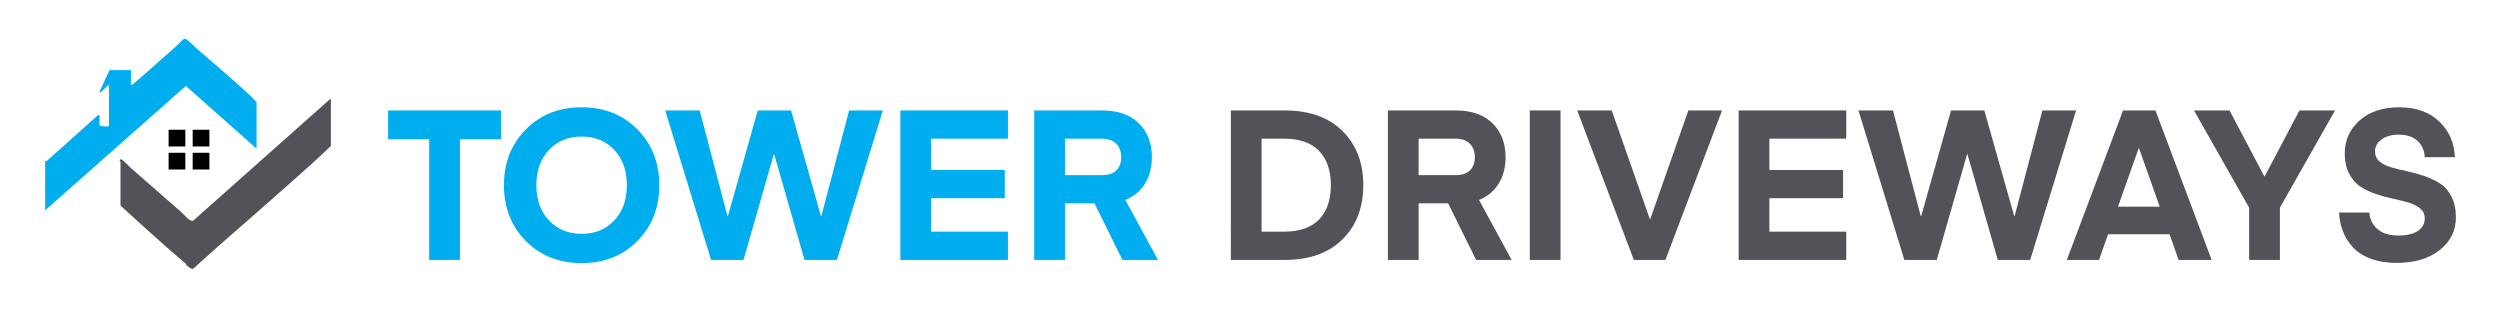
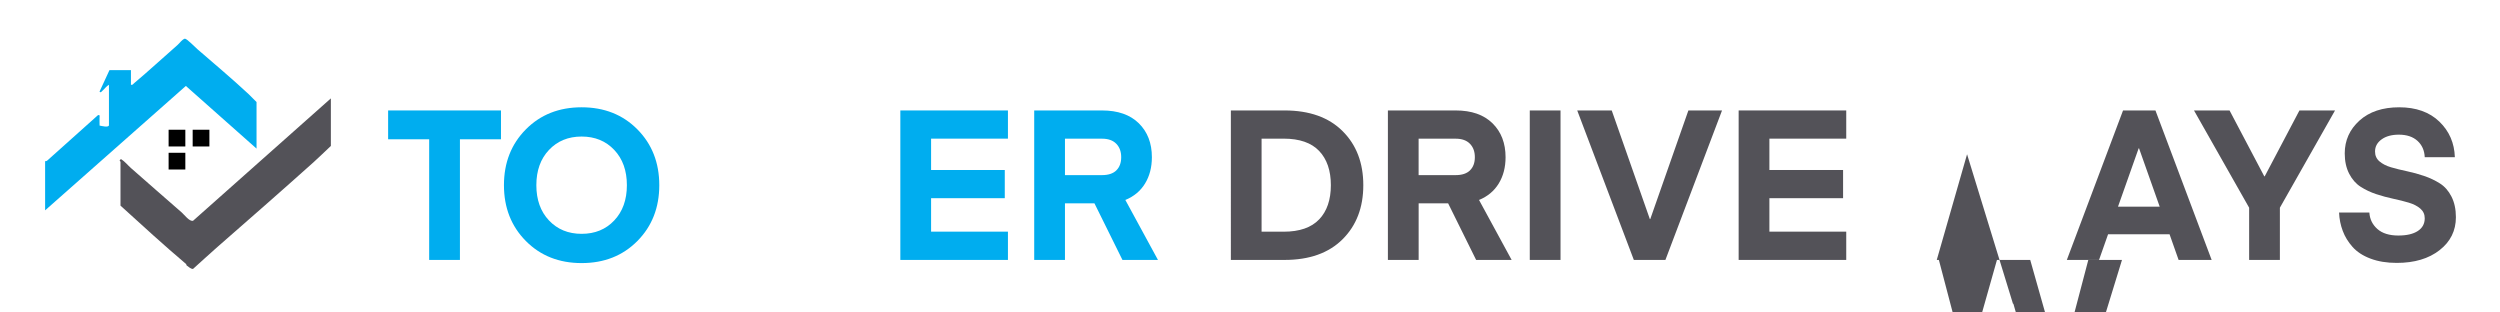
<svg xmlns="http://www.w3.org/2000/svg" id="Layer_1" version="1.1" viewBox="0 0 665 83">
  <defs>
    <style>
      .st0 {
        fill: #535258;
      }

      .st1 {
        fill: #00adef;
      }
    </style>
  </defs>
  <path class="st1" d="M68.23,39.52l-18.79-16.66L12,55.95v-13.08s.41.02.54-.14l13.52-12.1c.62-.11.41.27.42.69.01.69-.03,1.39.01,2.08.45.09,2.49.63,2.49-.13v-10.72c-.67.35-1.11,1.06-1.67,1.53-.22.19-.56.74-.83.28l2.64-5.71h5.71v3.9c.48.11.55-.18.84-.42,3.94-3.3,7.71-6.82,11.55-10.16.64-.56,1.16-1.43,1.95-1.69.54,0,2.75,2.29,3.34,2.8,4.54,3.93,9.25,7.88,13.64,11.97.72.67,1.37,1.42,2.09,2.09v12.39Z" />
  <path class="st0" d="M88,38.83c-1.53,1.43-3.04,2.92-4.59,4.32-8.56,7.67-17.24,15.26-25.89,22.82-2.08,1.81-4.09,3.72-6.16,5.55-.45.13-1.27-.57-1.7-.9-.09-.07-.07-.3-.15-.38-5.95-5.03-11.69-10.3-17.46-15.54v-11.69c0-.11-.55-.25.14-.69,1.03.63,1.75,1.59,2.64,2.38,4.4,3.91,9.03,7.88,13.51,11.82.7.61,2.06,2.48,3.02,2.2l36.65-32.55v12.67Z" />
-   <rect x="51.25" y="40.64" width="4.45" height="4.45" />
  <rect x="51.25" y="34.51" width="4.45" height="4.45" />
  <rect x="44.85" y="34.51" width="4.45" height="4.45" />
  <rect x="44.85" y="40.64" width="4.45" height="4.45" />
  <g>
    <path class="st1" d="M133.26,29.38v7.67h-10.92v32.09h-8.18v-32.09h-10.92v-7.67h30.02Z" />
    <path class="st1" d="M169.55,34.42c3.88,3.92,5.82,8.87,5.82,14.84s-1.94,10.92-5.82,14.84c-3.88,3.92-8.83,5.88-14.84,5.88s-10.96-1.96-14.84-5.88-5.82-8.87-5.82-14.84,1.94-10.92,5.82-14.84,8.83-5.88,14.84-5.88,10.96,1.96,14.84,5.88ZM163.39,58.64c2.24-2.37,3.36-5.5,3.36-9.38s-1.12-7.01-3.36-9.38c-2.24-2.37-5.13-3.56-8.68-3.56s-6.44,1.19-8.68,3.56c-2.24,2.37-3.36,5.5-3.36,9.38s1.12,7.01,3.36,9.38c2.24,2.37,5.13,3.56,8.68,3.56s6.44-1.18,8.68-3.56Z" />
-     <path class="st1" d="M205.83,41.03l-8.06,28.11h-8.62l-12.21-39.76h9.18l7.39,28.11h.11l7.95-28.11h8.85l7.95,28.11h.11l7.39-28.11h8.96l-12.21,39.76h-8.62l-8.06-28.11h-.11Z" />
    <path class="st1" d="M268.11,61.64v7.5h-28.62V29.38h28.62v7.5h-20.44v8.34h19.6v7.5h-19.6v8.9h20.44Z" />
    <path class="st1" d="M308.03,69.14h-9.46l-7.45-15.06h-7.84v15.06h-8.18V29.38h18.03c4.22,0,7.48,1.14,9.8,3.42,2.31,2.28,3.47,5.28,3.47,9.02,0,2.69-.61,5.02-1.82,7-1.21,1.98-2.96,3.44-5.24,4.37l8.68,15.96ZM296.95,45.31c.86-.84,1.29-2.01,1.29-3.5s-.44-2.69-1.32-3.58c-.88-.9-2.14-1.34-3.78-1.34h-9.86v9.69h9.86c1.68,0,2.95-.42,3.81-1.26Z" />
    <path class="st0" d="M341.69,69.14h-14.28V29.38h14.28c6.61,0,11.75,1.83,15.43,5.49,3.68,3.66,5.52,8.46,5.52,14.39s-1.84,10.73-5.52,14.39c-3.68,3.66-8.82,5.49-15.43,5.49ZM350.9,58.36c2.07-2.18,3.11-5.22,3.11-9.1s-1.04-6.92-3.11-9.1c-2.07-2.18-5.22-3.28-9.44-3.28h-5.88v24.75h5.88c4.22,0,7.36-1.09,9.44-3.28Z" />
    <path class="st0" d="M402.11,69.14h-9.46l-7.45-15.06h-7.84v15.06h-8.18V29.38h18.03c4.22,0,7.48,1.14,9.8,3.42,2.31,2.28,3.47,5.28,3.47,9.02,0,2.69-.61,5.02-1.82,7-1.21,1.98-2.96,3.44-5.24,4.37l8.68,15.96ZM391.02,45.31c.86-.84,1.29-2.01,1.29-3.5s-.44-2.69-1.32-3.58c-.88-.9-2.14-1.34-3.78-1.34h-9.86v9.69h9.86c1.68,0,2.95-.42,3.81-1.26Z" />
    <path class="st0" d="M415.1,29.38v39.76h-8.18V29.38h8.18Z" />
    <path class="st0" d="M449.1,29.38h8.96l-15.06,39.76h-8.4l-15.06-39.76h9.18l10.14,28.9h.11l10.14-28.9Z" />
    <path class="st0" d="M491.1,61.64v7.5h-28.62V29.38h28.62v7.5h-20.44v8.34h19.6v7.5h-19.6v8.9h20.44Z" />
-     <path class="st0" d="M523.24,41.03l-8.06,28.11h-8.62l-12.21-39.76h9.18l7.39,28.11h.11l7.95-28.11h8.85l7.95,28.11h.11l7.39-28.11h8.96l-12.21,39.76h-8.62l-8.06-28.11h-.11Z" />
+     <path class="st0" d="M523.24,41.03l-8.06,28.11h-8.62h9.18l7.39,28.11h.11l7.95-28.11h8.85l7.95,28.11h.11l7.39-28.11h8.96l-12.21,39.76h-8.62l-8.06-28.11h-.11Z" />
    <path class="st0" d="M558.35,69.14h-8.57l14.95-39.76h8.62l14.95,39.76h-8.79l-2.41-6.83h-16.35l-2.41,6.83ZM568.99,39.46h-.11l-5.49,15.51h11.09l-5.49-15.51Z" />
    <path class="st0" d="M611.66,29.38h9.46l-14.67,25.87v13.89h-8.18v-13.89l-14.67-25.87h9.46l9.24,17.53h.11l9.24-17.53Z" />
    <path class="st0" d="M637.98,62.65c2.2,0,3.92-.4,5.15-1.2,1.23-.8,1.85-1.93,1.85-3.39,0-1.04-.39-1.9-1.18-2.58s-1.8-1.19-3.05-1.57c-1.25-.37-2.63-.72-4.14-1.04s-3.02-.73-4.54-1.23c-1.51-.5-2.89-1.16-4.14-1.96-1.25-.8-2.27-1.96-3.05-3.47-.78-1.51-1.18-3.31-1.18-5.4,0-3.47,1.31-6.38,3.92-8.74,2.61-2.35,6.14-3.53,10.58-3.53s8.04,1.27,10.67,3.81c2.63,2.54,4,5.69,4.12,9.46h-8.01c-.08-1.79-.72-3.24-1.93-4.34-1.21-1.1-2.87-1.65-4.96-1.65-1.9,0-3.44.42-4.59,1.26-1.16.84-1.74,1.91-1.74,3.22,0,1.08.39,1.96,1.18,2.63s1.81,1.2,3.08,1.57c1.27.37,2.67.72,4.2,1.04,1.53.32,3.06.74,4.59,1.26,1.53.52,2.93,1.19,4.2,1.99,1.27.8,2.3,1.97,3.08,3.5.78,1.53,1.18,3.36,1.18,5.49,0,3.58-1.45,6.51-4.34,8.76-2.89,2.26-6.69,3.39-11.4,3.39-2.65,0-4.98-.38-7-1.15-2.02-.76-3.6-1.8-4.76-3.11s-2.03-2.72-2.6-4.26c-.58-1.53-.91-3.16-.98-4.87h8.06c.11,1.75.82,3.21,2.13,4.37,1.31,1.16,3.17,1.74,5.6,1.74Z" />
  </g>
</svg>